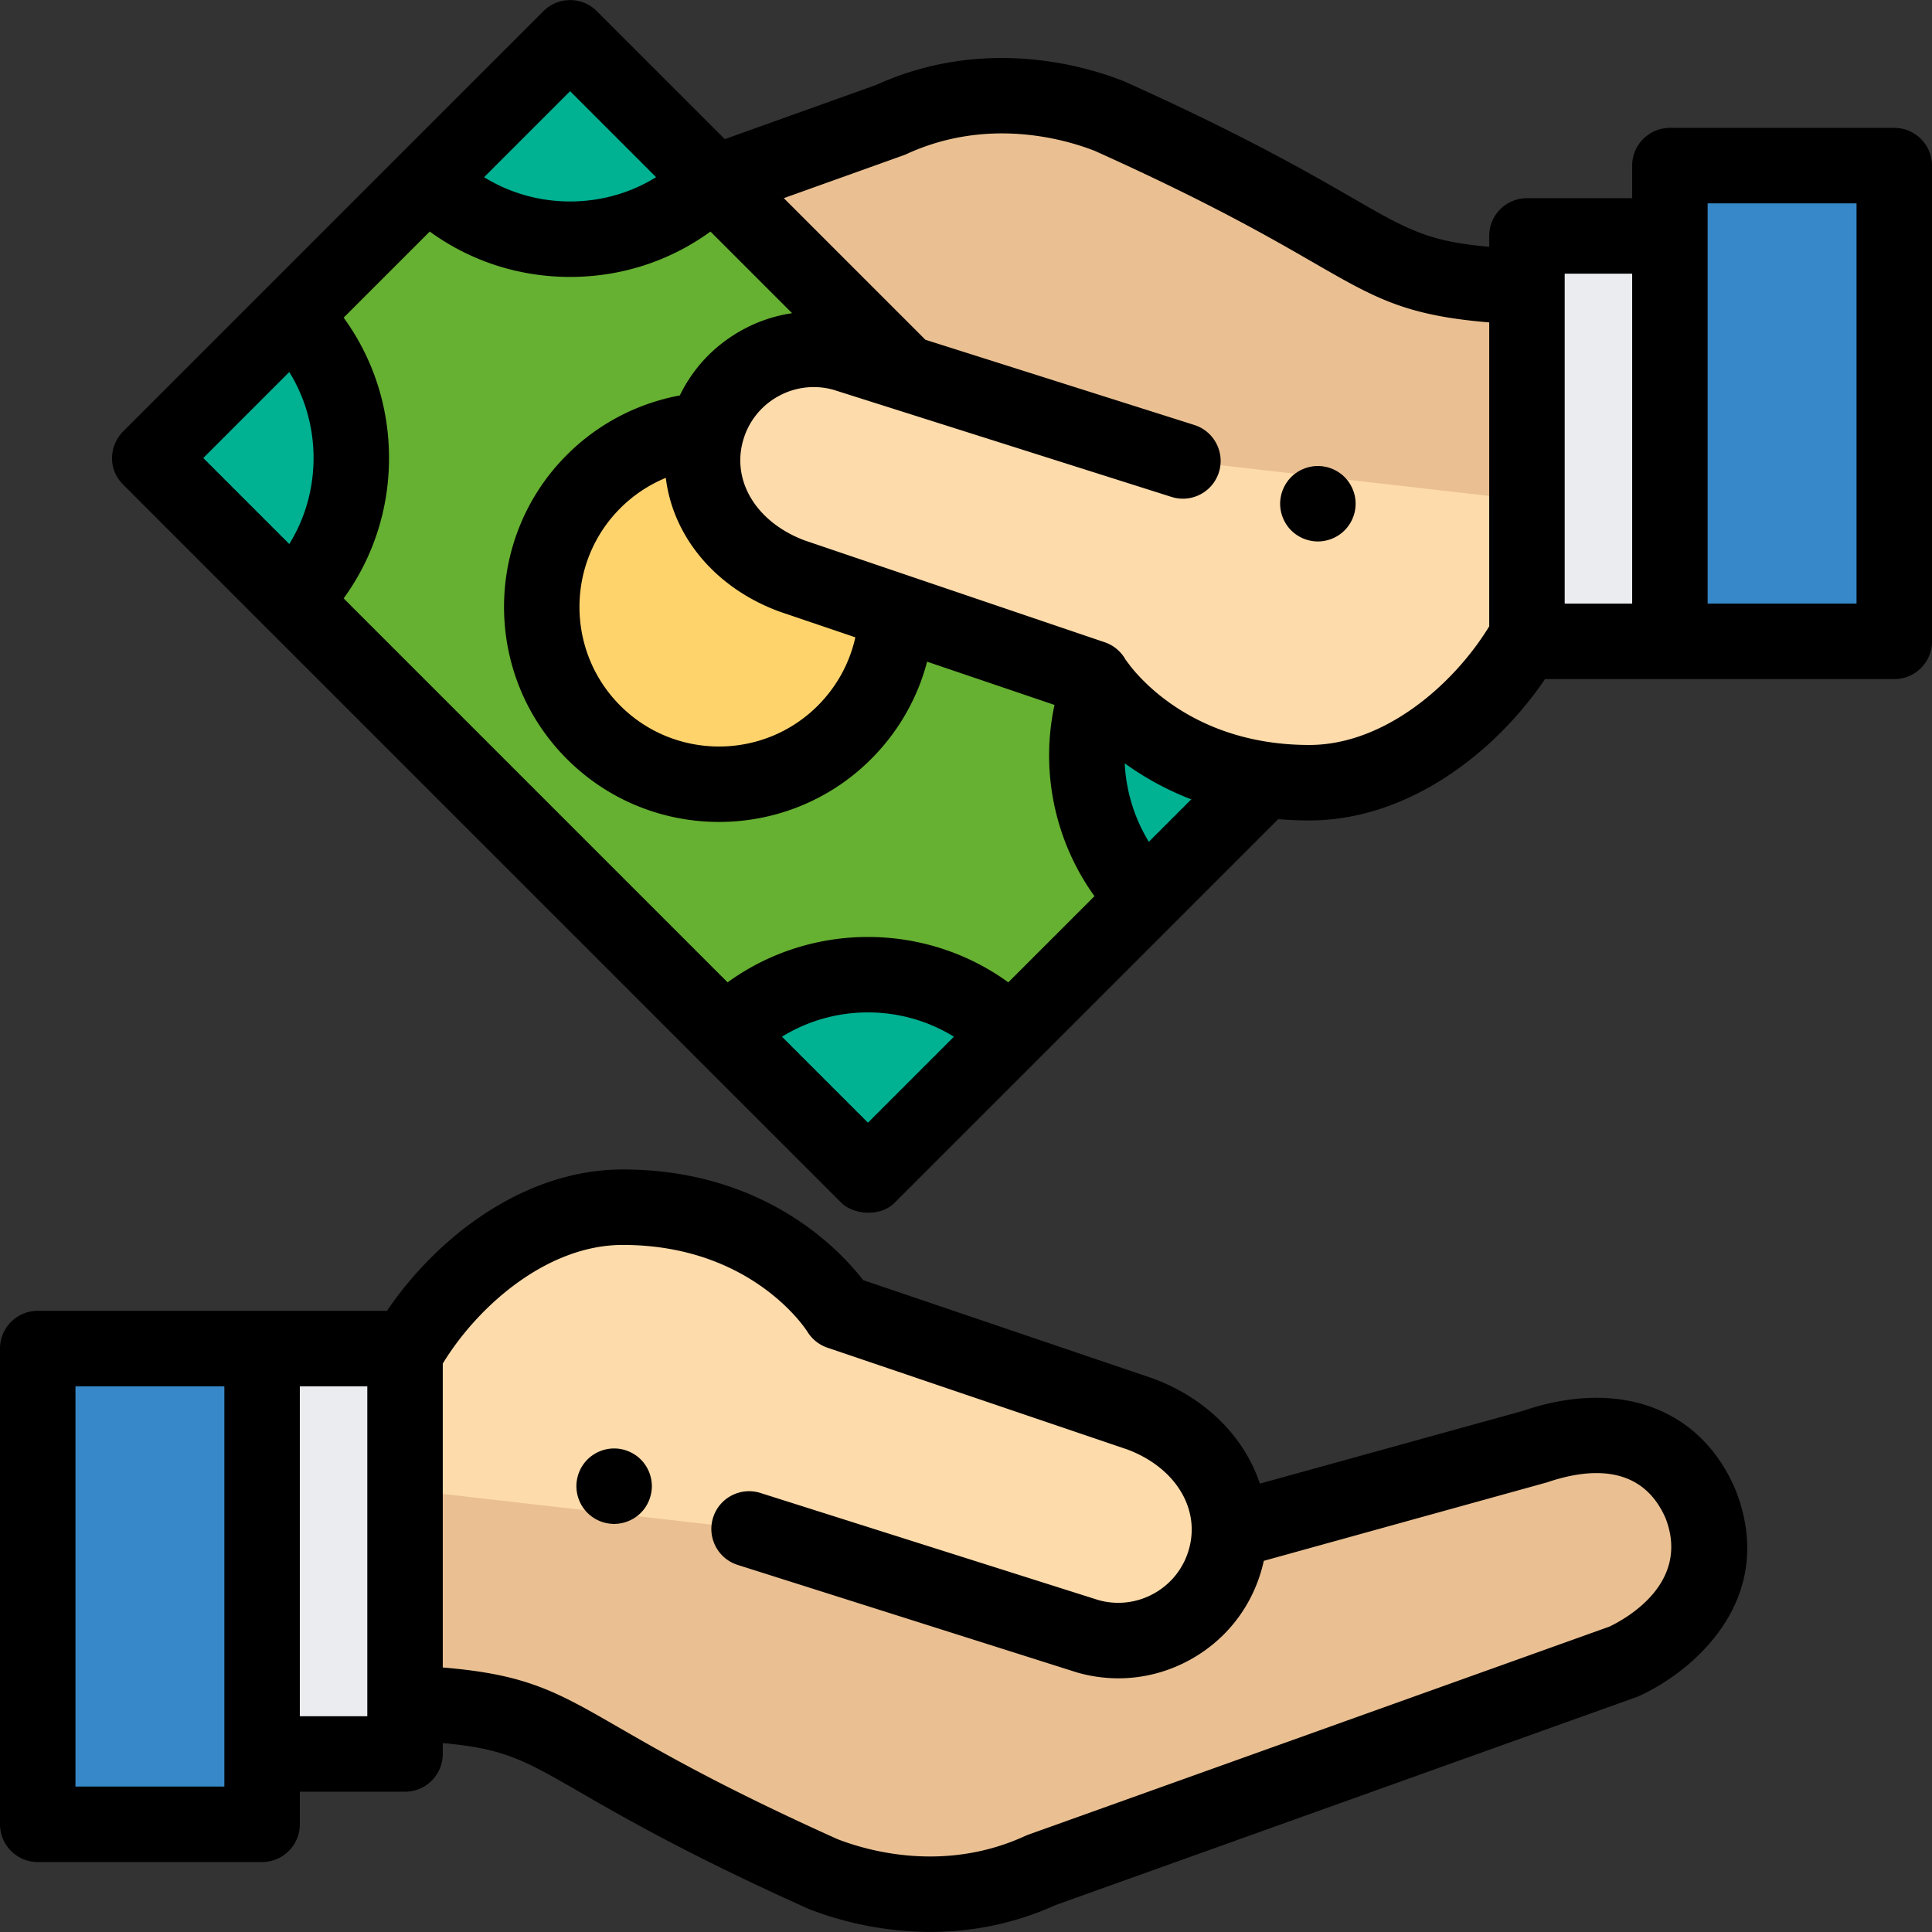
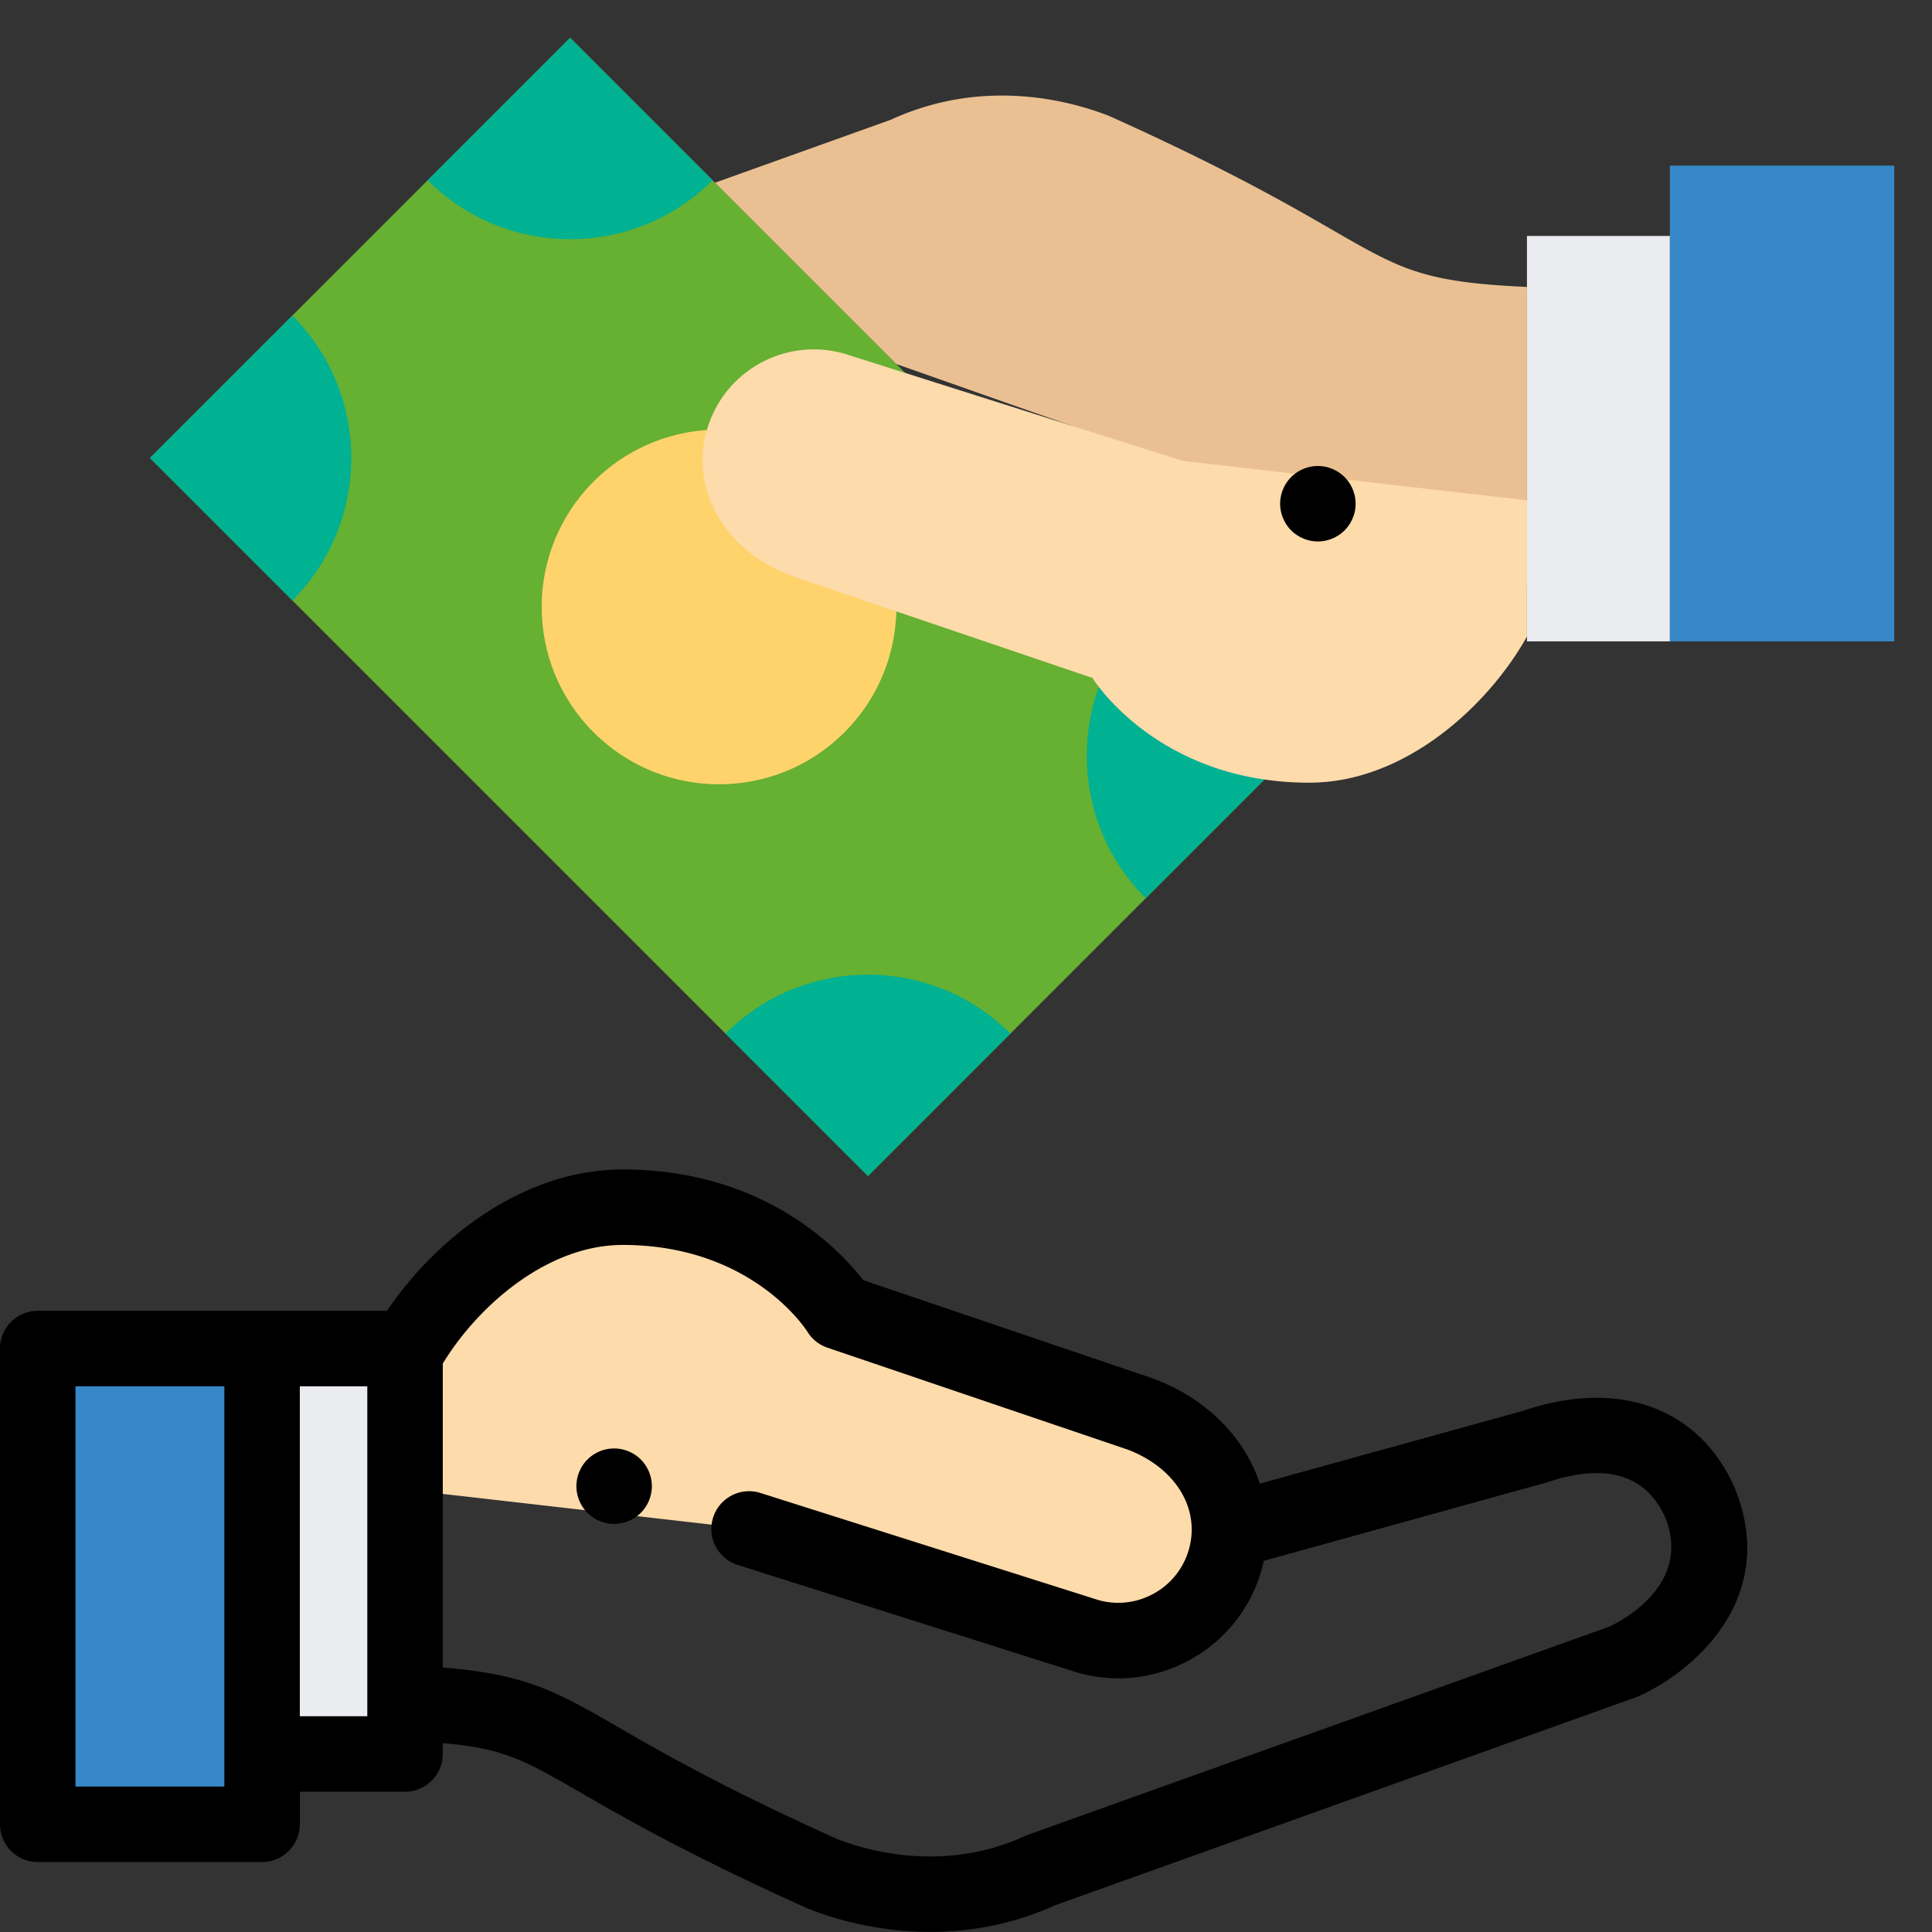
<svg xmlns="http://www.w3.org/2000/svg" width="512" height="512" style="enable-background:new 0 0 512 512" xml:space="preserve">
  <rect width="100%" height="100%" fill="#333333" stroke="none" />
-   <path d="M107.34 372.017v79.287c45.161 1.992 32.13 9.972 110.705 45.301 10.008 3.937 33.109 10.385 57.85-.984l.049-.02 154.365-55.27c5.023-2.311 30.361-16.078 20.367-41.717-11.684-27.341-41.751-15.936-44.271-15.116l-80.589 22.281" fill="#EAC092" data-original="#eac092" />
  <path d="m198.517 405.188 89.749 28.441c15.663 4.454 31.97-4.633 36.424-20.296 4.454-15.663-4.633-31.97-22.58-38.63l-79.618-27.022c-.003-.006-16.999-27.76-57.472-27.76-25.556 0-47.588 20.656-57.679 38.737v36.104" fill="#FEDBAB" data-original="#fedbab" />
  <path d="M162.75 403.853c-.65 0-1.31-.07-1.95-.2a9.69 9.69 0 0 1-1.88-.57c-.6-.25-1.18-.56-1.72-.921-.55-.36-1.06-.78-1.52-1.24s-.88-.97-1.24-1.52c-.37-.54-.67-1.12-.92-1.73-.25-.6-.45-1.23-.57-1.87-.13-.64-.2-1.3-.2-1.95 0-.65.07-1.31.2-1.95.12-.64.32-1.27.57-1.88.25-.6.55-1.18.92-1.72.36-.55.78-1.06 1.24-1.52s.97-.88 1.52-1.24c.54-.36 1.12-.67 1.72-.92a9.69 9.69 0 0 1 1.88-.57c1.28-.26 2.61-.26 3.9 0 .64.12 1.27.32 1.87.57.61.25 1.19.56 1.73.92.55.36 1.06.78 1.52 1.24s.88.97 1.24 1.52c.36.54.67 1.12.92 1.72.25.61.44 1.24.57 1.88s.2 1.3.2 1.95a10.098 10.098 0 0 1-.77 3.82 9.87 9.87 0 0 1-.92 1.73c-.36.55-.78 1.06-1.24 1.52s-.97.88-1.52 1.24c-.54.36-1.12.671-1.73.921-.6.25-1.23.45-1.87.57-.64.13-1.3.2-1.95.2z" data-original="#000000" />
  <path fill="#EAECF0" data-original="#eaecf0" d="M69.46 357.379h37.883v107.44H69.46z" />
  <path fill="#3688C8" data-original="#3688c8" d="M10 357.379h59.46v126.08H10z" />
  <path d="M459.993 394.982a9.705 9.705 0 0 0-.121-.297c-9.204-21.537-30.79-29.497-56.336-20.772l-69.668 19.266c-4.028-12.198-14.075-22.578-28.281-27.85a11.876 11.876 0 0 0-.265-.094l-76.581-25.992c-6.374-8.239-26.34-29.321-63.723-29.321-26.125 0-49.236 17.922-62.458 37.457H10c-5.523 0-10 4.477-10 10v126.077c0 5.523 4.477 10 10 10h59.457c5.523 0 10-4.477 10-10v-8.634h27.883c5.523 0 10-4.477 10-10v-2.878c16.254 1.418 21.6 4.501 36.528 13.109 11.48 6.62 28.831 16.625 60.077 30.674.145.065.292.127.439.185 5.997 2.359 17.72 6.065 32.173 6.065 10.06 0 21.445-1.797 33.131-7.094l153.991-55.136c.274-.098.544-.208.808-.33 14.717-6.771 36.648-25.854 25.506-54.435zM59.457 473.455H20V367.378h39.457v106.077zm37.883-18.634H79.457v-87.443H97.34v87.443zm329.156-23.747-153.922 55.111a12.33 12.33 0 0 0-.854.348c-21.437 9.852-41.814 3.954-49.8.849-30.182-13.581-46.291-22.87-58.061-29.657-16.364-9.436-24.249-13.984-46.519-15.823V361.36c9.479-15.536 27.861-31.439 47.679-31.439 33.986 0 48.387 22.105 48.953 22.997a10 10 0 0 0 5.305 4.232l79.475 26.974c12.693 4.764 19.401 15.634 16.318 26.474a19.354 19.354 0 0 1-9.257 11.691 19.367 19.367 0 0 1-14.683 1.758l-89.593-28.392c-5.268-1.669-10.886 1.247-12.554 6.512-1.669 5.265 1.247 10.885 6.512 12.554l89.749 28.441c.095.03.19.059.286.086a39.657 39.657 0 0 0 10.857 1.523c6.638 0 13.203-1.691 19.161-5.011 9.213-5.133 15.875-13.547 18.759-23.692.23-.81.434-1.62.611-2.43l75.083-20.8c10.844-3.704 25.079-5.039 31.417 9.558 6.56 17.137-10.49 26.564-14.922 28.678z" data-original="#000000" />
  <path fill="#66B032" data-original="#26cfad" d="m239.903 98.841-88.818-88.818L39.729 121.38l190.287 190.287 105.082-105.082" />
  <path d="m187.311 114.012.017-.06c-10.933.747-21.656 5.298-30.014 13.656-18.356 18.356-18.356 48.116 0 66.472s48.116 18.356 66.472 0c8.878-8.878 13.461-20.423 13.752-32.055" fill="#FFD36C" data-original="#ffd36c" />
  <path d="M404.66 155.329V76.042c-45.161-1.992-32.13-9.972-110.705-45.301-10.008-3.937-33.109-10.385-57.85.984a.716.716 0 0 1-.049.02L189.483 48.42l48.054 48.054" fill="#EAC092" data-original="#eac092" />
  <path d="m39.729 121.38 37.752-37.752c20.819 20.819 20.819 54.685 0 75.504L39.729 121.38zm152.535 152.535c20.819-20.819 54.685-20.819 75.504 0l-37.752 37.752-37.752-37.752zm-78.931-226.14 37.752-37.752 37.752 37.752c-20.818 20.819-54.685 20.819-75.504 0zm177.873 134.273c-6.844 18.889-2.706 40.893 12.415 56.014l31.477-31.477" data-original="#00b192" fill="#00B192" />
  <path d="m313.483 122.158-89.749-28.441c-15.663-4.454-31.97 4.633-36.423 20.296-4.454 15.663 4.633 31.97 22.58 38.63l79.651 27.033-.033-.011s16.994 27.76 57.472 27.76c25.556 0 47.588-20.656 57.679-38.737v-36.104" fill="#FEDBAB" data-original="#fedbab" />
  <path d="M349.25 143.493a10.098 10.098 0 0 1-3.82-.77 9.87 9.87 0 0 1-1.73-.92c-.55-.36-1.06-.78-1.52-1.24s-.88-.97-1.24-1.52a9.87 9.87 0 0 1-.92-1.73c-.25-.6-.45-1.23-.57-1.87-.13-.64-.2-1.3-.2-1.95s.07-1.31.2-1.95c.12-.64.32-1.27.57-1.88.25-.6.56-1.18.92-1.72.36-.55.78-1.06 1.24-1.52s.97-.88 1.52-1.24a9.87 9.87 0 0 1 1.73-.92c.6-.25 1.23-.45 1.87-.57 1.29-.26 2.62-.26 3.91 0 .63.12 1.26.32 1.87.57.6.25 1.18.56 1.72.92.55.36 1.06.78 1.52 1.24s.88.97 1.24 1.52c.37.54.67 1.12.92 1.72a9.721 9.721 0 0 1 .77 3.83c0 .65-.06 1.31-.19 1.95s-.32 1.27-.58 1.87c-.25.61-.55 1.19-.92 1.73-.36.55-.78 1.06-1.24 1.52s-.97.88-1.52 1.24c-.54.36-1.12.67-1.72.92-.61.25-1.24.44-1.87.57-.65.13-1.31.2-1.96.2z" data-original="#000000" />
  <path fill="#EAECF0" data-original="#eaecf0" d="M404.66 62.529h37.883v107.44H404.66z" />
  <path fill="#3688C8" data-original="#3688c8" d="M442.54 43.891H502v126.08h-59.46z" />
-   <path d="M502 33.891h-59.457c-5.523 0-10 4.477-10 10v8.634H404.66c-5.523 0-10 4.477-10 10v2.878c-16.254-1.419-21.6-4.501-36.527-13.109-11.48-6.62-28.831-16.625-60.078-30.674a8.51 8.51 0 0 0-.44-.185c-10.171-4.002-36.828-11.876-65.299 1.027l-40.24 14.408-33.919-33.918c-3.905-3.905-10.237-3.905-14.142 0L32.657 114.309c-3.602 3.603-4.293 9.85 0 14.143l190.287 190.287c3.045 3.046 10.175 3.967 14.143 0l101.665-101.664c2.643.228 5.386.351 8.229.351 26.126 0 49.236-17.922 62.457-37.456H502c5.523 0 10-4.477 10-10V43.891c0-5.523-4.477-10-10-10zm-325.551 92.742c1.846 15.362 12.907 29.055 29.964 35.385.088.032.176.064.265.094l19.996 6.787c-1.51 6.815-4.927 13.081-9.957 18.112-14.428 14.426-37.904 14.428-52.33 0-14.428-14.427-14.428-37.902 0-52.33a36.977 36.977 0 0 1 12.062-8.048zm20.003-39.047c-7.168 3.994-12.792 9.975-16.294 17.211a56.985 56.985 0 0 0-29.915 15.741c-22.225 22.226-22.225 58.389.001 80.615 11.112 11.112 25.709 16.669 40.307 16.669 14.597 0 29.195-5.556 40.308-16.669 7.23-7.23 12.295-16.116 14.832-25.8l33.764 11.459c-3.801 17.608.092 36.132 10.593 50.682l-22.837 22.837c-22.098-16.03-52.292-16.03-74.39 0L91.07 158.579c7.809-10.74 12.025-23.641 12.025-37.199 0-13.559-4.215-26.459-12.025-37.199l22.817-22.816c10.74 7.809 23.64 12.025 37.199 12.025 13.559 0 26.459-4.216 37.199-12.025l21.629 21.629a39.465 39.465 0 0 0-13.462 4.592zm108.005 135.498a43.739 43.739 0 0 1-6.389-20.796 77.755 77.755 0 0 0 17.636 9.549l-11.247 11.247zM151.085 24.165l22.792 22.792c-6.775 4.19-14.608 6.432-22.792 6.432-8.185 0-16.017-2.241-22.792-6.432l22.792-22.792zM76.663 98.588c4.19 6.775 6.432 14.608 6.432 22.792s-2.241 16.017-6.432 22.793L53.871 121.38l22.792-22.792zm153.353 198.937-22.788-22.788c13.913-8.586 31.661-8.586 45.575 0l-22.787 22.788zm116.965-100.101c-3.708 0-7.183-.264-10.432-.734l-.039-.006c-21.596-3.137-33.213-15.411-37.042-20.271-.204-.3-1.073-1.437-1.202-1.626a9.964 9.964 0 0 0-5.511-4.583l-79.508-26.985c-12.688-4.762-19.395-15.627-16.321-26.463l.006-.021.007-.025a19.355 19.355 0 0 1 9.247-11.656 19.351 19.351 0 0 1 14.683-1.757l89.593 28.391c5.266 1.671 10.886-1.247 12.554-6.512s-1.247-10.885-6.512-12.554l-71.255-22.58-.622-.622-.019-.019-36.89-36.89 31.708-11.354c.107-.039.239-.088.345-.131l.105-.042a9.59 9.59 0 0 0 .403-.174c21.436-9.852 41.812-3.955 49.799-.849 30.183 13.581 46.293 22.87 58.063 29.657 16.364 9.437 24.249 13.984 46.518 15.823v80.542c-9.478 15.538-27.86 31.441-47.678 31.441zM414.66 72.525h17.883v87.443H414.66V72.525zM492 159.968h-39.457V53.891H492v106.077z" data-original="#000000" />
</svg>